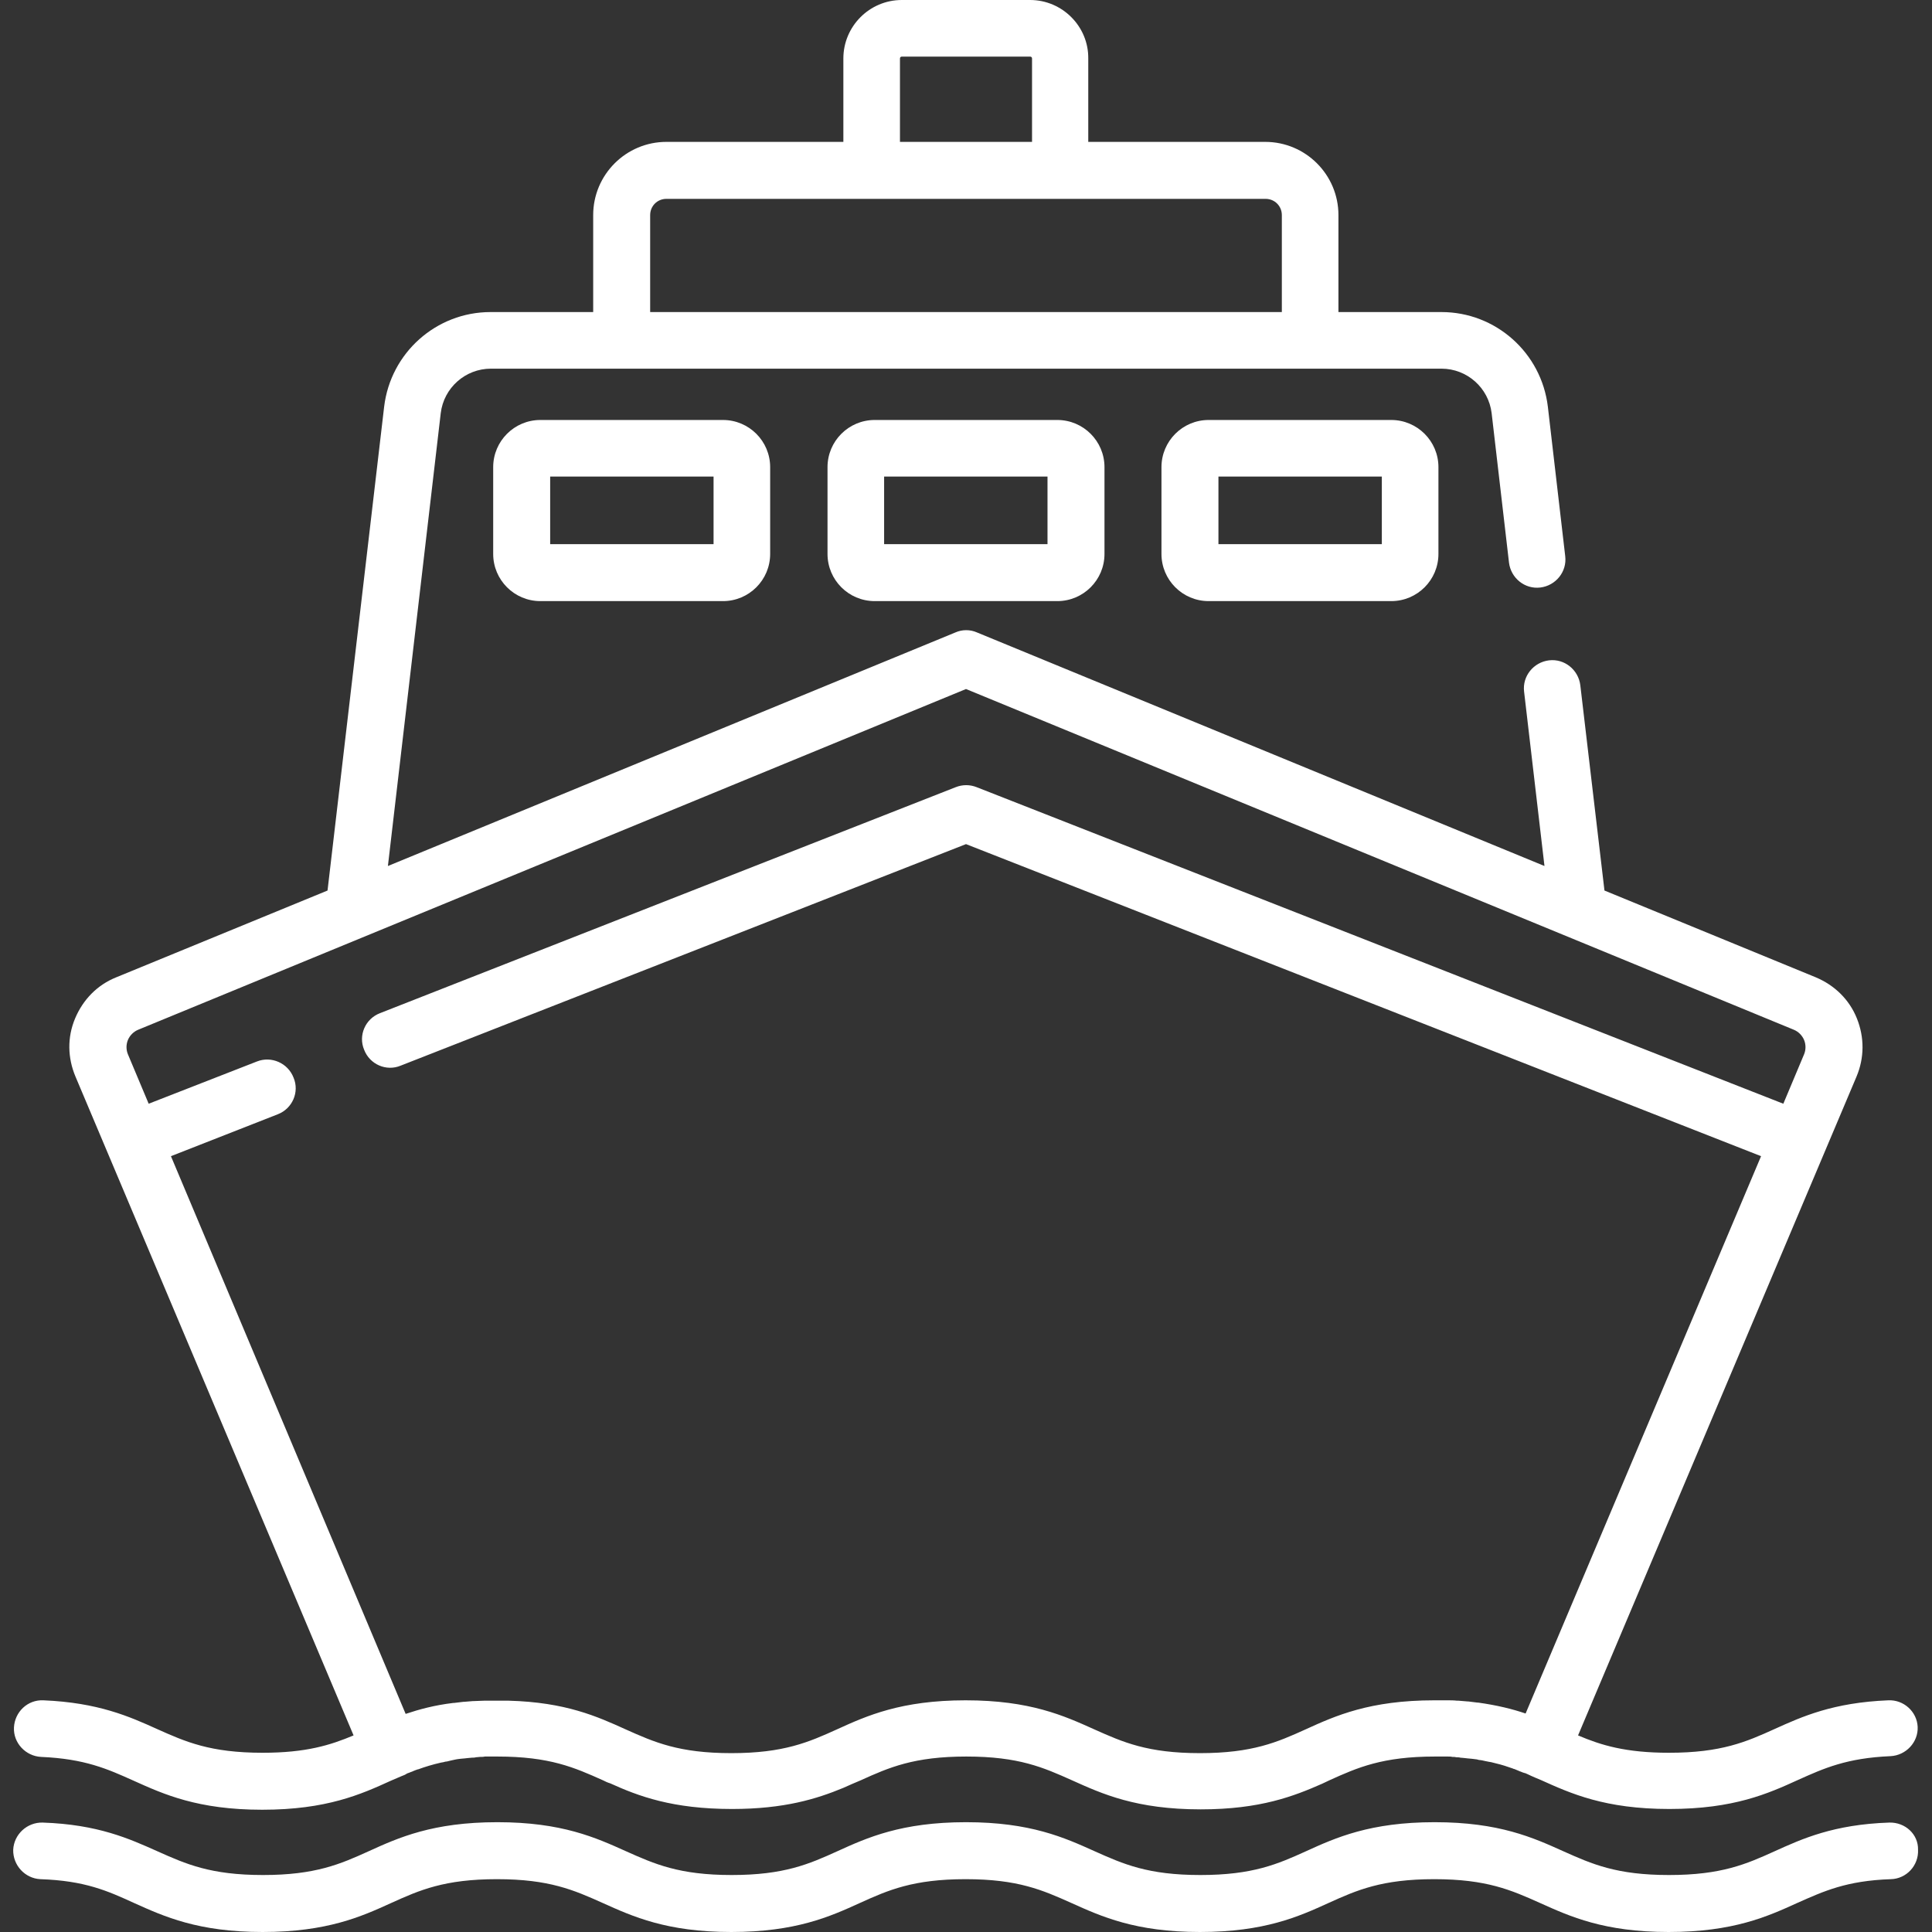
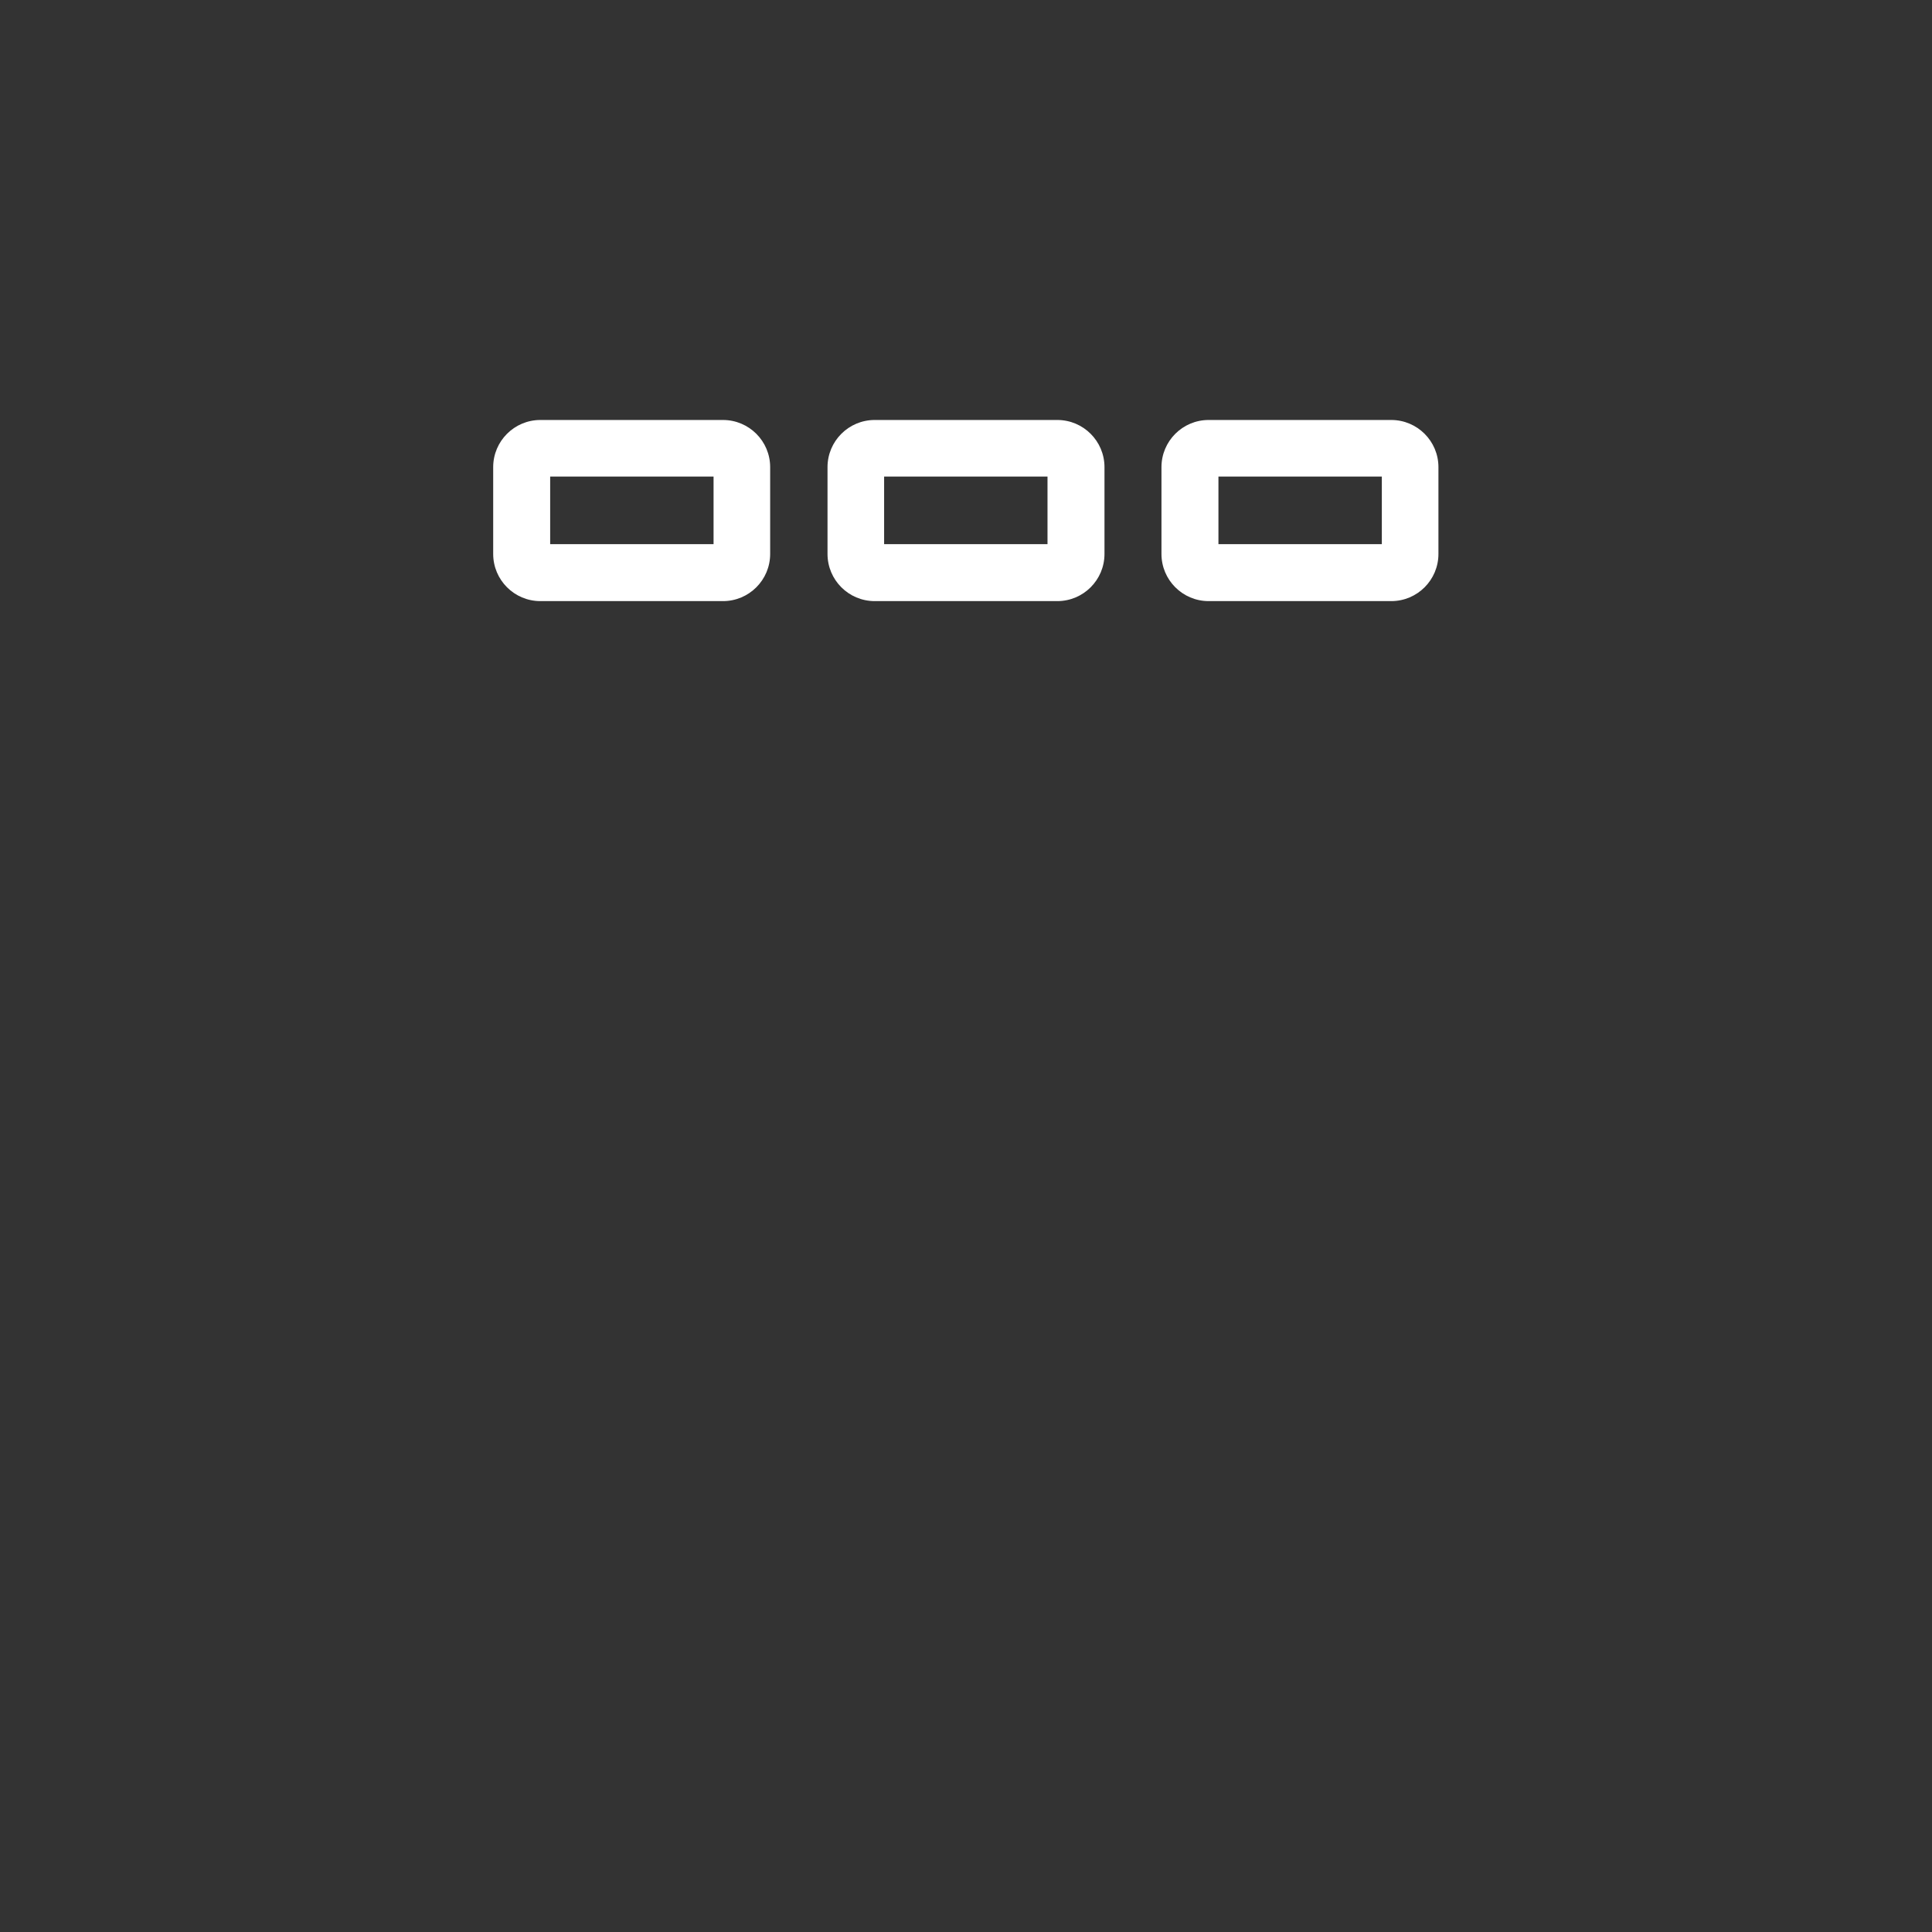
<svg xmlns="http://www.w3.org/2000/svg" version="1.1" id="Capa_1" x="0px" y="0px" viewBox="0 0 512 512" style="enable-background:new 0 0 512 512;" xml:space="preserve">
  <rect x="0" y="0" width="512" height="512" fill="#333333" stroke="none" />
  <style type="text/css">
	.st0{fill:#FFFFFF;}
</style>
  <g>
    <g>
      <path class="st0" d="M191.6,111.3h-48.4c-6.9,0-12.5,5.6-12.5,12.5v23c0,6.9,5.6,12.5,12.5,12.5h48.4c6.9,0,12.5-5.6,12.5-12.5    v-23C204.1,116.9,198.5,111.3,191.6,111.3z M189.1,144.2h-43.3v-17.9h43.3V144.2z" />
    </g>
  </g>
  <g>
    <g>
      <path class="st0" d="M280.2,111.3h-48.4c-6.9,0-12.5,5.6-12.5,12.5v23c0,6.9,5.6,12.5,12.5,12.5h48.4c6.9,0,12.5-5.6,12.5-12.5    v-23C292.7,116.9,287.1,111.3,280.2,111.3z M277.6,144.2h-43.3v-17.9h43.3V144.2z" />
    </g>
  </g>
  <g>
    <g>
-       <path class="st0" d="M368.7,111.3h-48.4c-6.9,0-12.5,5.6-12.5,12.5v23c0,6.9,5.6,12.5,12.5,12.5h48.4c6.9,0,12.5-5.6,12.5-12.5    v-23C381.2,116.9,375.6,111.3,368.7,111.3z M366.2,144.2h-43.3v-17.9h43.3V144.2z" />
+       <path class="st0" d="M368.7,111.3h-48.4c-6.9,0-12.5,5.6-12.5,12.5v23c0,6.9,5.6,12.5,12.5,12.5h48.4c6.9,0,12.5-5.6,12.5-12.5    v-23C381.2,116.9,375.6,111.3,368.7,111.3z M366.2,144.2h-43.3v-17.9h43.3V144.2" />
    </g>
  </g>
  <g>
    <g>
-       <path class="st0" d="M500.7,483c-14.8,0.5-23.1,4.3-30.4,7.6c-7.5,3.4-14.1,6.3-28,6.3s-20.4-2.9-28-6.3c-8-3.6-17-7.7-34.1-7.7    c-17.1,0-26.2,4.1-34.1,7.7c-7.5,3.4-14.1,6.3-28,6.3c-13.9,0-20.4-2.9-28-6.3c-8-3.6-17-7.7-34.1-7.7c-17.1,0-26.2,4.1-34.1,7.7    c-7.5,3.4-14.1,6.3-28,6.3s-20.4-2.9-28-6.3c-8-3.6-17-7.7-34.1-7.7s-26.2,4.1-34.1,7.7c-7.5,3.4-14.1,6.3-28,6.3    s-20.4-2.9-28-6.3c-7.4-3.3-15.7-7.1-30.4-7.6c-4.1-0.1-7.6,3.1-7.8,7.2c-0.1,4.1,3.1,7.6,7.2,7.8c11.8,0.4,17.8,3.1,24.8,6.3    c8,3.6,17,7.7,34.1,7.7s26.2-4.1,34.1-7.7c7.5-3.4,14.1-6.3,28-6.3s20.4,2.9,28,6.3c8,3.6,17,7.7,34.1,7.7s26.2-4.1,34.1-7.7    c7.5-3.4,14.1-6.3,28-6.3c13.9,0,20.4,2.9,28,6.3c8,3.6,17,7.7,34.1,7.7s26.2-4.1,34.1-7.7c7.5-3.4,14.1-6.3,28-6.3    c13.9,0,20.4,2.9,28,6.3c8,3.6,17,7.7,34.1,7.7s26.2-4.1,34.1-7.7c7-3.1,13-5.9,24.8-6.3c4.1-0.1,7.4-3.6,7.2-7.8    C508.4,486.1,504.9,482.9,500.7,483z" />
-     </g>
+       </g>
  </g>
  <g>
    <g>
-       <path class="st0" d="M500.4,450.6c-14.6,0.6-22.8,4.3-30.1,7.6c-7.5,3.4-14.1,6.3-28,6.3c-11.5,0-18-2-24.1-4.6L492,285.3    c2.1-5,2.1-10.4,0.1-15.4c-2-5-5.9-8.8-10.9-10.9l-56-23l-6.4-54.4c-0.5-4.1-4.2-7.1-8.3-6.6c-4.1,0.5-7.1,4.2-6.6,8.3l5.4,46.2    l-150.4-61.9c-1.8-0.8-3.9-0.8-5.7,0l-150.4,61.9l14-120c0.8-6.7,6.5-11.8,13.3-11.8h34.8h182.5H382c6.8,0,12.5,5.1,13.3,11.8    l4.6,39.6c0.5,4.1,4.2,7.1,8.3,6.6c4.1-0.5,7.1-4.2,6.6-8.3l-4.6-39.6c-1.7-14.3-13.8-25.1-28.2-25.1h-27.3V57    c0-10.7-8.7-19.4-19.4-19.4h-46.9V15.5C288.5,7,281.5,0,273,0h-34c-8.6,0-15.5,7-15.5,15.5v22.1h-46.9c-10.7,0-19.4,8.7-19.4,19.4    v25.7H130c-14.4,0-26.5,10.8-28.2,25.1L86.8,236l-56,23c-5,2-8.8,5.9-10.9,10.9s-2,10.4,0.1,15.4l73.7,174.6    c-6.2,2.6-12.6,4.6-24.1,4.6c-13.9,0-20.4-2.9-28-6.3c-7.3-3.3-15.6-7-30.1-7.6c-4.2-0.2-7.6,3.1-7.8,7.2    c-0.2,4.1,3.1,7.6,7.2,7.8c11.6,0.5,17.6,3.2,24.5,6.3c8,3.6,17,7.7,34.1,7.7c17.1,0,26.2-4.1,34.1-7.7c0.9-0.4,1.9-0.8,2.8-1.2    c0,0,0,0,0,0c0.2-0.1,0.3-0.1,0.5-0.2c0.3-0.1,0.5-0.2,0.8-0.4c0.1-0.1,0.2-0.1,0.4-0.2c0.4-0.1,0.7-0.3,1.1-0.4    c0.1,0,0.1-0.1,0.2-0.1c0.4-0.2,0.8-0.3,1.3-0.5c0,0,0.1,0,0.1,0c1.9-0.7,3.9-1.3,6.1-1.8c0.2,0,0.4-0.1,0.6-0.1    c0.3-0.1,0.7-0.2,1-0.2c0.3-0.1,0.5-0.1,0.8-0.2c0.3-0.1,0.6-0.1,0.9-0.2c0.3-0.1,0.6-0.1,1-0.2c0.3,0,0.5-0.1,0.8-0.1    c0.3,0,0.7-0.1,1.1-0.1c0.3,0,0.6-0.1,0.9-0.1c0.4,0,0.7-0.1,1.1-0.1c0.3,0,0.7,0,1-0.1c0.4,0,0.7-0.1,1.1-0.1    c0.4,0,0.9,0,1.3-0.1c0.3,0,0.6,0,0.9,0c0.8,0,1.6,0,2.4,0c13.9,0,20.4,2.9,28,6.3c0.6,0.3,1.2,0.6,1.9,0.8    c7.5,3.4,16.5,6.8,32.3,6.8c13.9,0,22.5-2.7,29.5-5.6c1.6-0.7,3.1-1.4,4.6-2c7.5-3.4,14.1-6.3,28-6.3c13.9,0,20.4,2.9,28,6.3    c8,3.6,17,7.7,34.1,7.7c15.8,0,24.7-3.5,32.2-6.8c0.6-0.3,1.3-0.6,1.9-0.9c7.5-3.4,14.1-6.3,28-6.3c0.8,0,1.6,0,2.4,0    c0.3,0,0.6,0,0.9,0c0.4,0,0.9,0,1.3,0.1c0.4,0,0.7,0,1.1,0.1c0.3,0,0.7,0,1,0.1c0.4,0,0.8,0.1,1.1,0.1c0.3,0,0.6,0.1,0.9,0.1    c0.4,0,0.7,0.1,1.1,0.1c0.3,0,0.5,0.1,0.8,0.1c0.3,0,0.7,0.1,1,0.2c0.3,0,0.6,0.1,0.8,0.1c0.3,0.1,0.6,0.1,0.9,0.2    c0.3,0.1,0.7,0.1,1,0.2c0.2,0,0.4,0.1,0.6,0.1c1.7,0.4,3.2,0.8,4.6,1.3c0,0,0,0,0,0c0.5,0.2,1,0.3,1.4,0.5c0,0,0.1,0,0.1,0    c0.4,0.2,0.8,0.3,1.2,0.5c0.1,0,0.1,0.1,0.2,0.1c0.4,0.1,0.7,0.3,1.1,0.4c0.1,0,0.2,0.1,0.4,0.1c0.3,0.1,0.6,0.3,0.9,0.4    c0.1,0.1,0.3,0.1,0.4,0.2c0,0,0,0,0,0c0.9,0.4,1.8,0.8,2.8,1.2c8,3.6,17,7.7,34.1,7.7s26.2-4.1,34.1-7.7    c6.9-3.1,12.9-5.8,24.5-6.3c4.1-0.2,7.4-3.7,7.2-7.8C508,453.6,504.5,450.4,500.4,450.6z M238.5,15.5L238.5,15.5    c0-0.3,0.2-0.5,0.5-0.5h34c0.3,0,0.5,0.2,0.5,0.5v22.1h-35L238.5,15.5L238.5,15.5z M172.3,57c0-2.4,1.9-4.3,4.3-4.3H231h50h54.4    c2.4,0,4.3,1.9,4.3,4.3v25.7H172.3V57z M404.3,454.1c-3.5-1.2-7.6-2.2-12.6-2.9c-0.1,0-0.2,0-0.2,0c-0.8-0.1-1.6-0.2-2.4-0.3    c-0.1,0-0.1,0-0.2,0c-0.8-0.1-1.6-0.1-2.4-0.2c-0.1,0-0.2,0-0.4,0c-0.8-0.1-1.7-0.1-2.6-0.1c-0.2,0-0.4,0-0.6,0    c-0.9,0-1.8,0-2.8,0c-17.1,0-26.2,4.1-34.1,7.7c-7.5,3.4-14.1,6.3-28,6.3c-13.9,0-20.4-2.9-28-6.3c-8-3.6-17-7.7-34.1-7.7    c-17.1,0-26.2,4.1-34.1,7.7c-7.5,3.4-14.1,6.3-28,6.3s-20.4-2.9-28-6.3c-7.5-3.4-15.9-7.2-31-7.6c-1,0-2.1,0-3.1,0    c-1,0-1.9,0-2.8,0c-0.2,0-0.4,0-0.6,0c-0.9,0-1.7,0.1-2.6,0.1c-0.1,0-0.2,0-0.3,0c-0.8,0.1-1.6,0.1-2.4,0.2c-0.1,0-0.1,0-0.2,0    c-0.8,0.1-1.7,0.2-2.5,0.3c-0.1,0-0.1,0-0.2,0c-5,0.6-9,1.7-12.6,2.9L45.3,306.4l28.3-11.1c3.9-1.5,5.8-5.9,4.2-9.7    c-1.5-3.9-5.9-5.8-9.7-4.3l-28.7,11.2l-5.5-13.1c-0.5-1.2-0.5-2.6,0-3.8s1.5-2.2,2.7-2.7L256,182.6l219.4,90.3    c1.2,0.5,2.2,1.5,2.7,2.7s0.5,2.6,0,3.8l-5.5,13.1l-213.8-83.9c-1.8-0.7-3.7-0.7-5.5,0l-152.6,59.9c-3.9,1.5-5.8,5.9-4.2,9.7    c1.5,3.9,5.9,5.8,9.7,4.2L256,223.7l210.7,82.7L404.3,454.1z" />
-     </g>
+       </g>
  </g>
</svg>